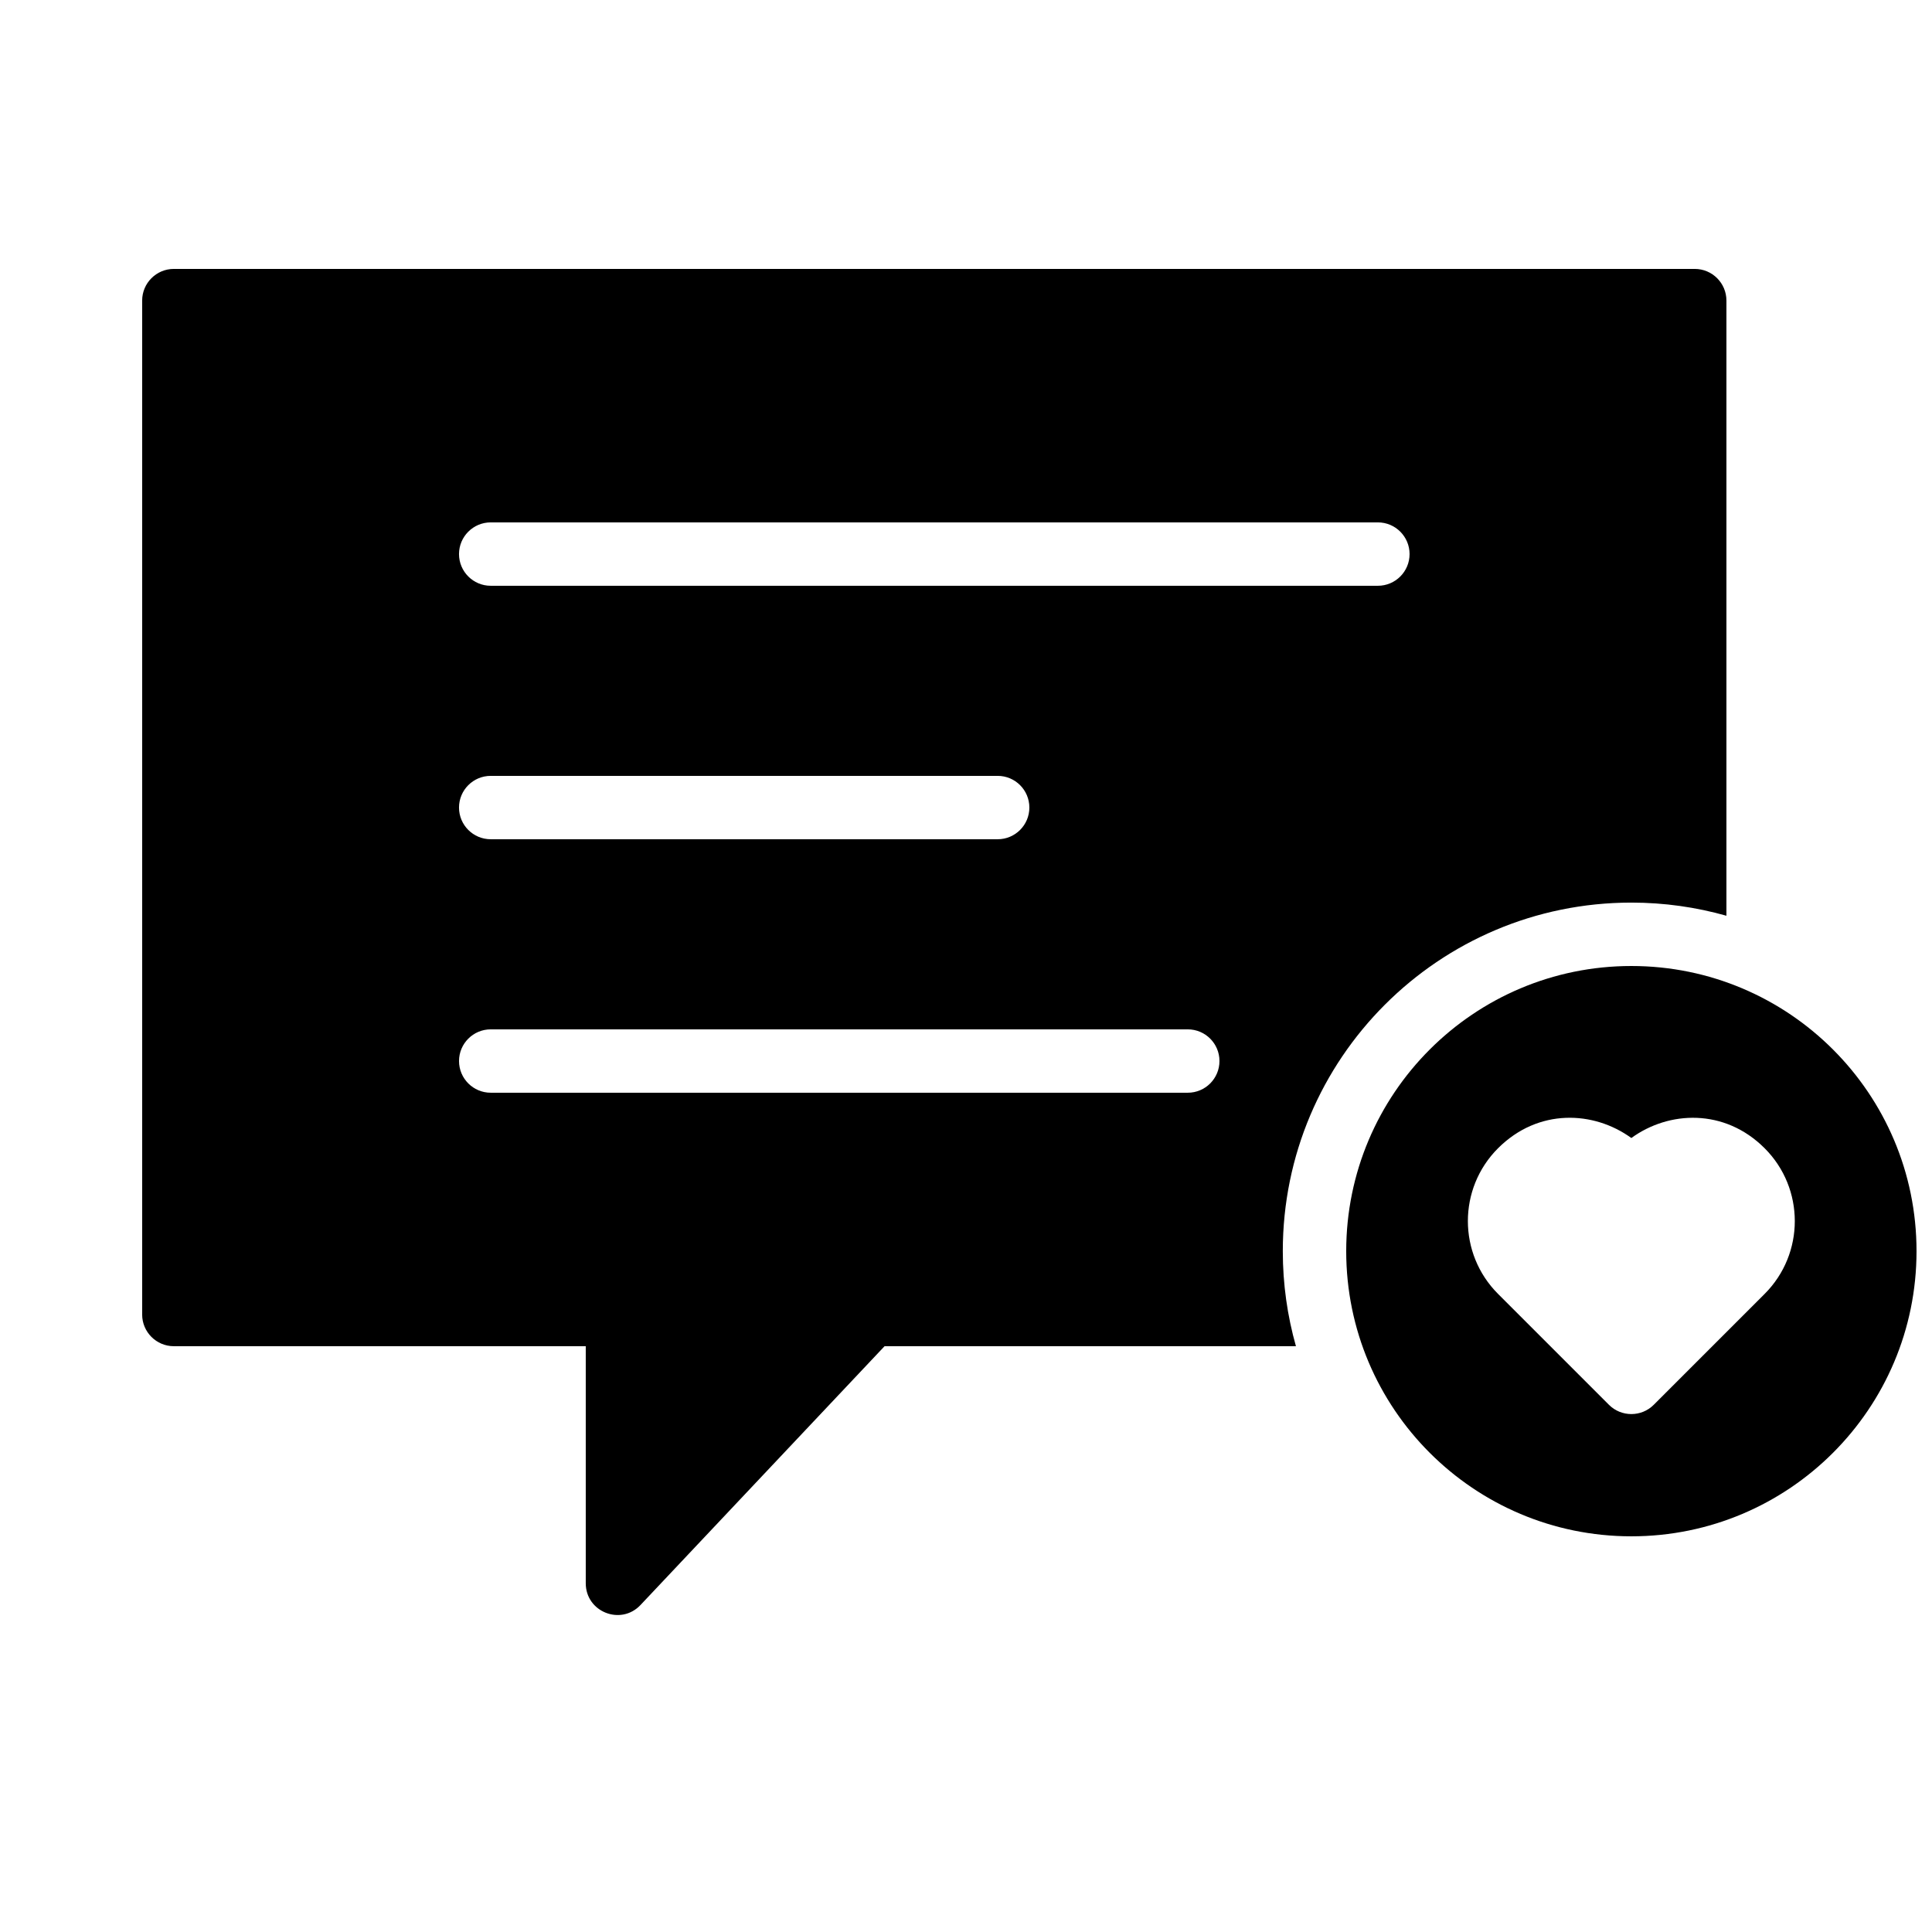
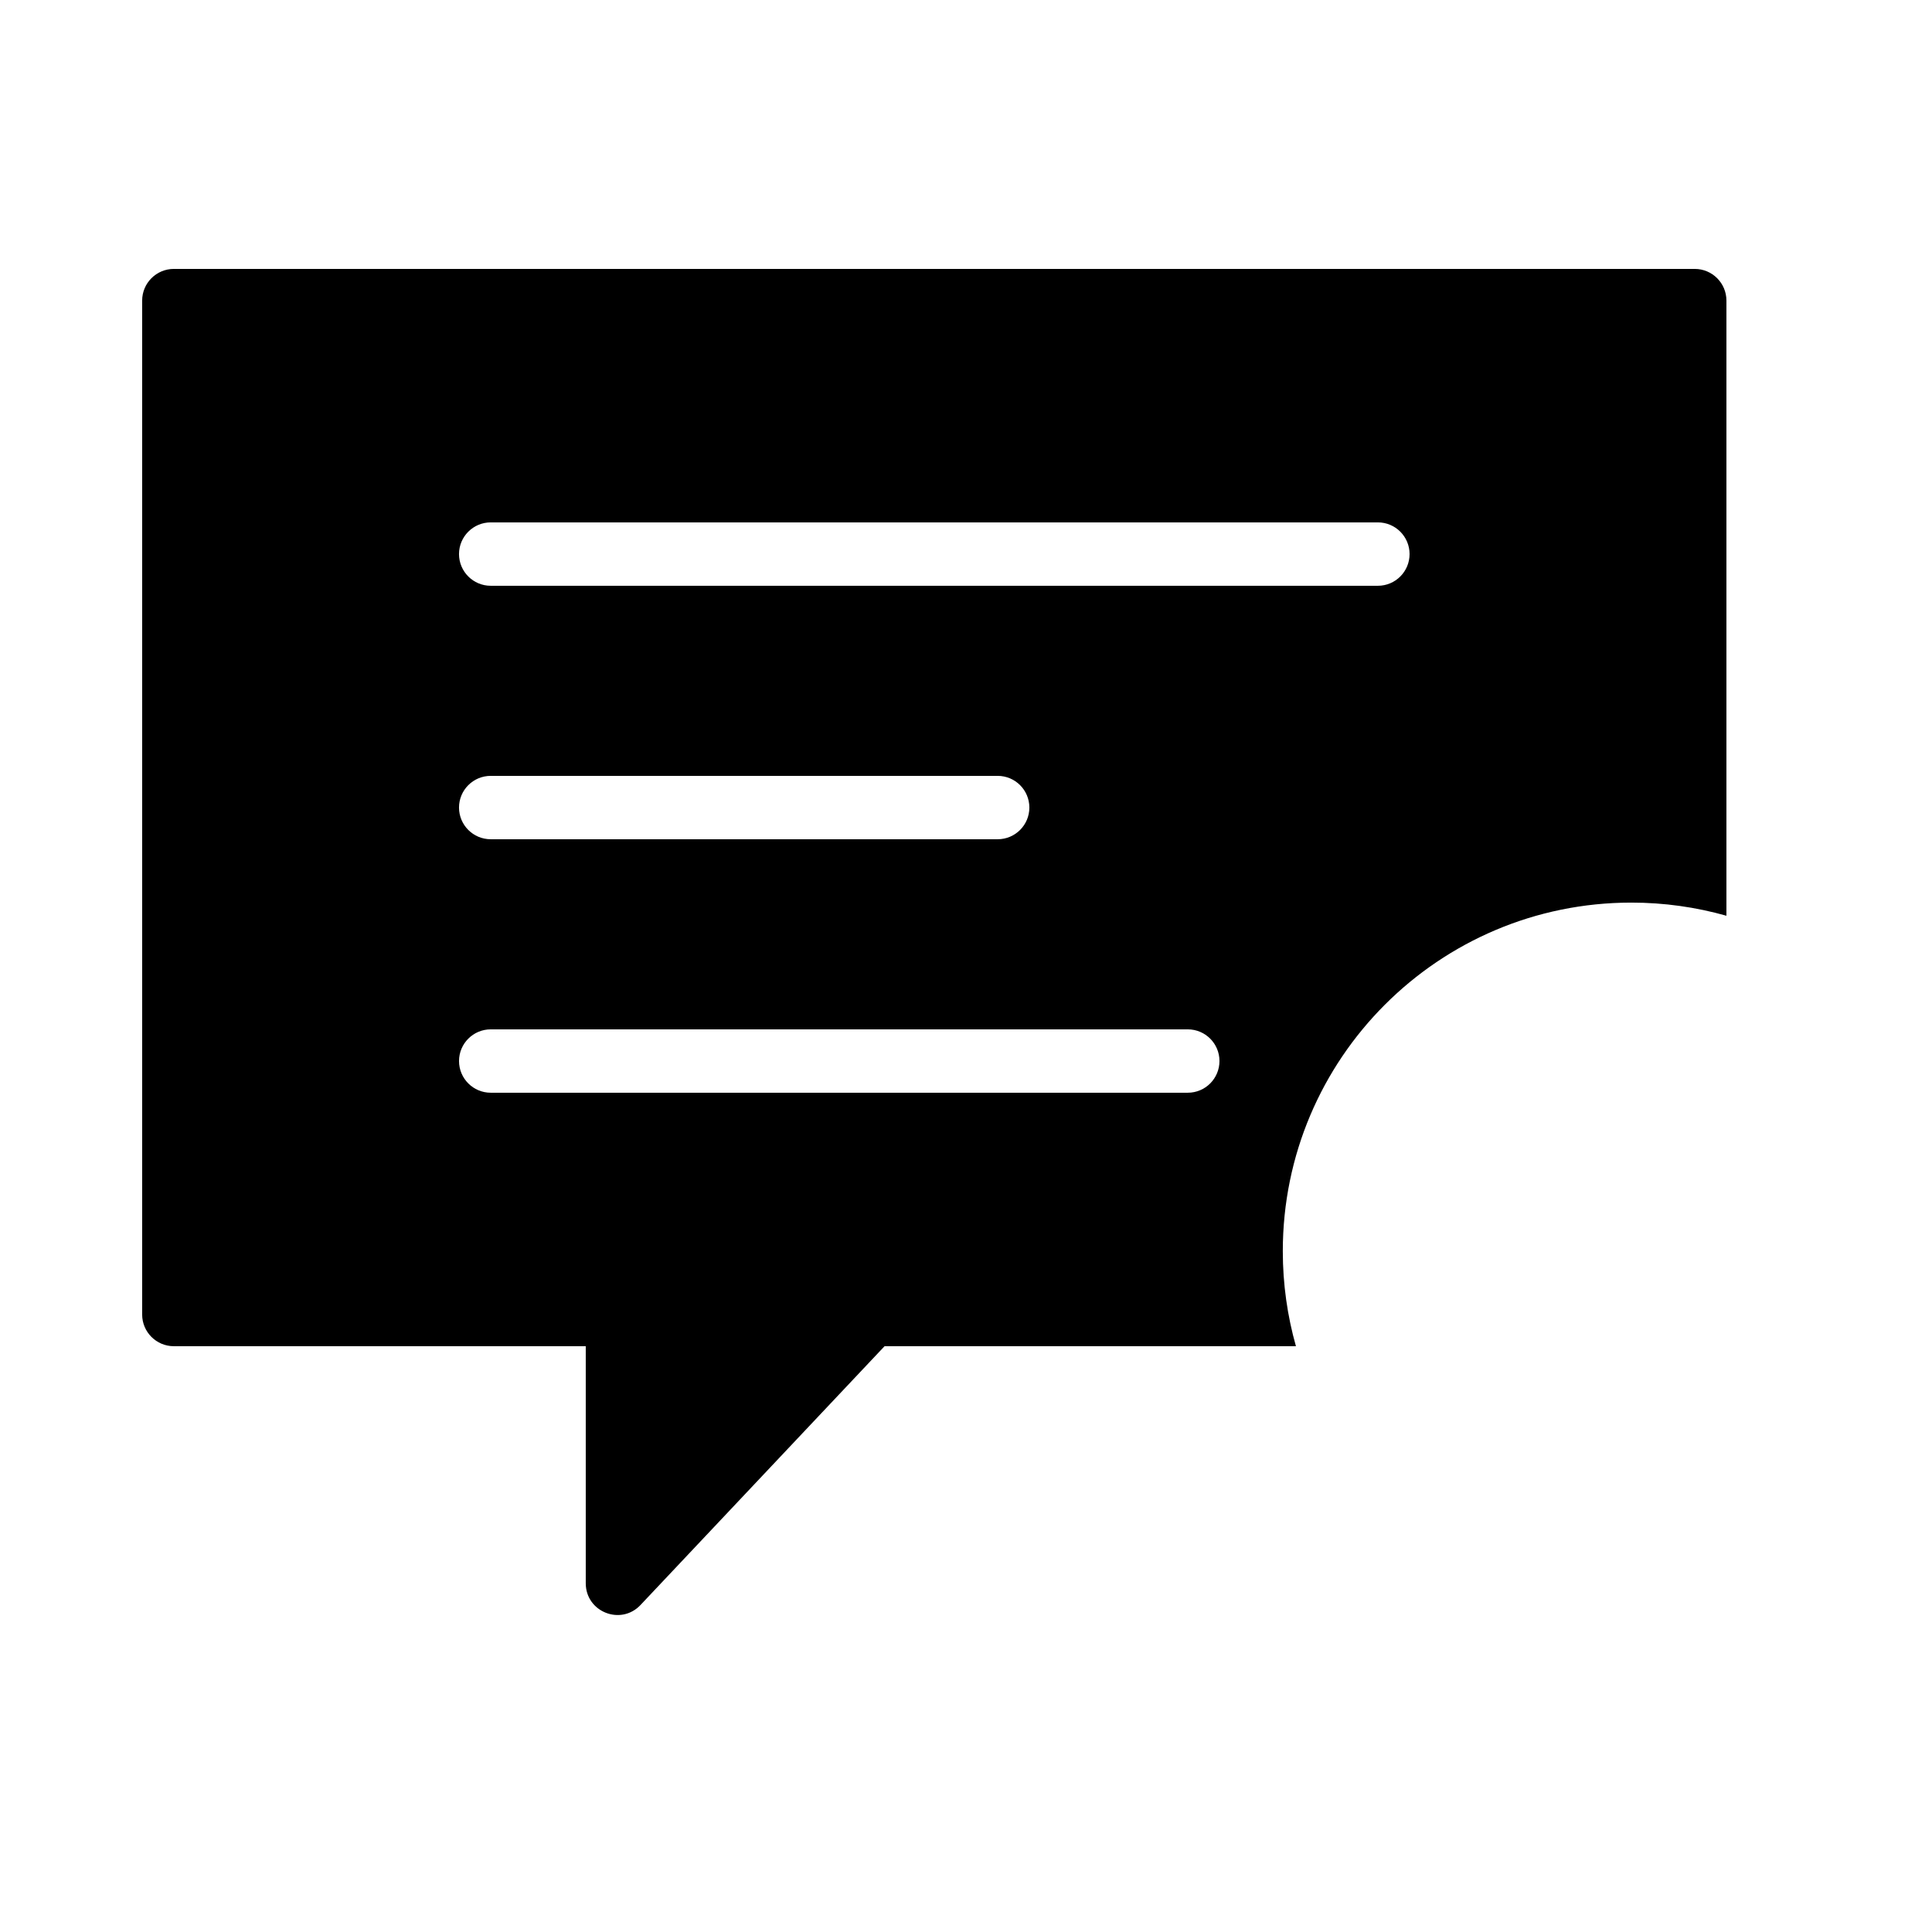
<svg xmlns="http://www.w3.org/2000/svg" width="800px" height="800px" version="1.1" viewBox="144 144 512 512">
  <defs>
    <clipPath id="a">
-       <path d="m500 400h151.9v152h-151.9z" />
-     </clipPath>
+       </clipPath>
  </defs>
  <g clip-path="url(#a)">
-     <path d="m576.33 551.14c41.738 0 75.57-33.832 75.57-75.57 0-41.738-33.832-75.57-75.57-75.57s-75.57 33.832-75.57 75.57c0 41.738 33.832 75.57 75.57 75.57zm-35.336-102.84c-10.656 10.656-10.656 27.934 0 38.594l29.391 29.391c3.281 3.277 8.598 3.277 11.875 0l29.391-29.391c10.656-10.66 10.648-27.945 0-38.594-10.648-10.648-25.414-9.93-35.328-2.715-9.941-7.215-24.668-7.941-35.328 2.715z" fill-rule="evenodd" />
-   </g>
+     </g>
  <path d="m601.52 386.68v-163.02c0-4.637-3.762-8.395-8.398-8.395h-403.05c-4.637 0-8.398 3.758-8.398 8.395v268.7c0 4.637 3.762 8.398 8.398 8.398h109.16v62.828c0 7.598 9.289 11.289 14.504 5.762l64.68-68.59h109.02c-2.266-8.008-3.481-16.457-3.481-25.191 0-51.012 41.355-92.367 92.367-92.367 8.734 0 17.184 1.215 25.191 3.481zm-92.367-87.445c4.637 0 8.398-3.762 8.398-8.398 0-4.637-3.762-8.398-8.398-8.398h-235.11c-4.637 0-8.398 3.762-8.398 8.398 0 4.637 3.762 8.398 8.398 8.398zm-100.76 67.172c4.637 0 8.398-3.758 8.398-8.395 0-4.641-3.762-8.398-8.398-8.398h-134.35c-4.637 0-8.398 3.758-8.398 8.398 0 4.637 3.762 8.395 8.398 8.395zm50.383 67.176c4.637 0 8.395-3.758 8.395-8.398 0-4.637-3.758-8.395-8.395-8.395h-184.73c-4.637 0-8.398 3.758-8.398 8.395 0 4.641 3.762 8.398 8.398 8.398z" fill-rule="evenodd" />
</svg>